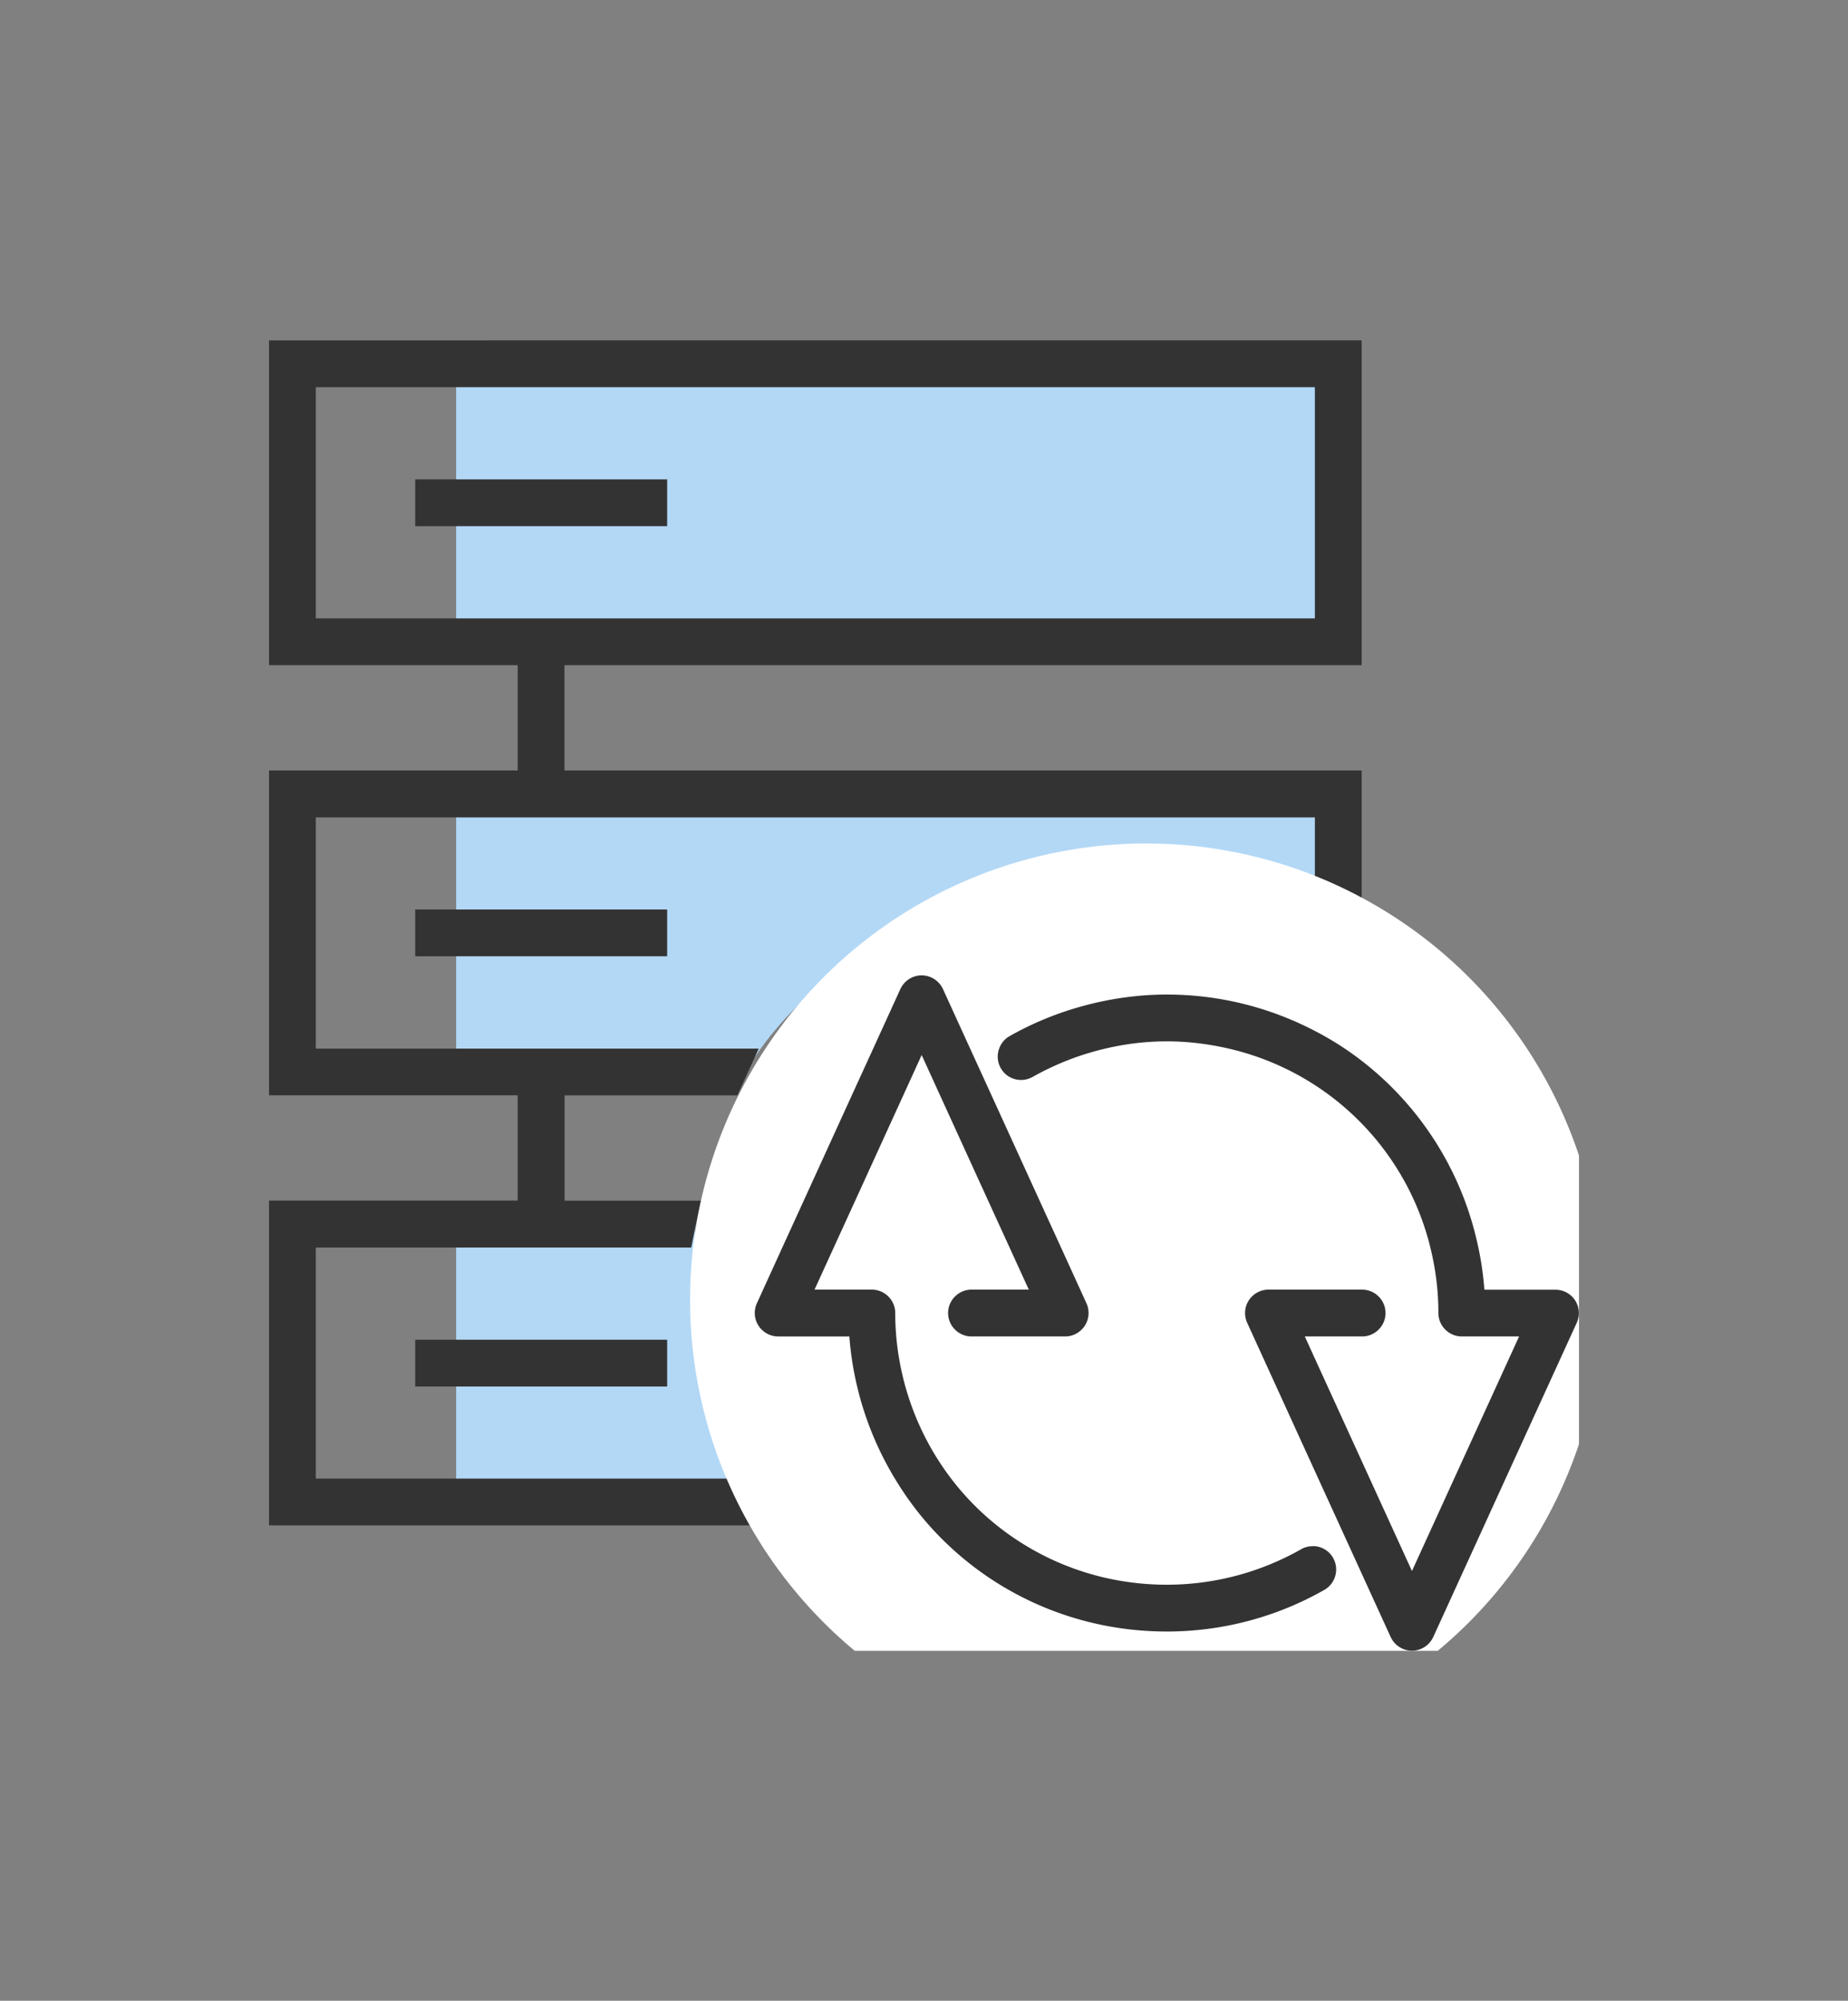
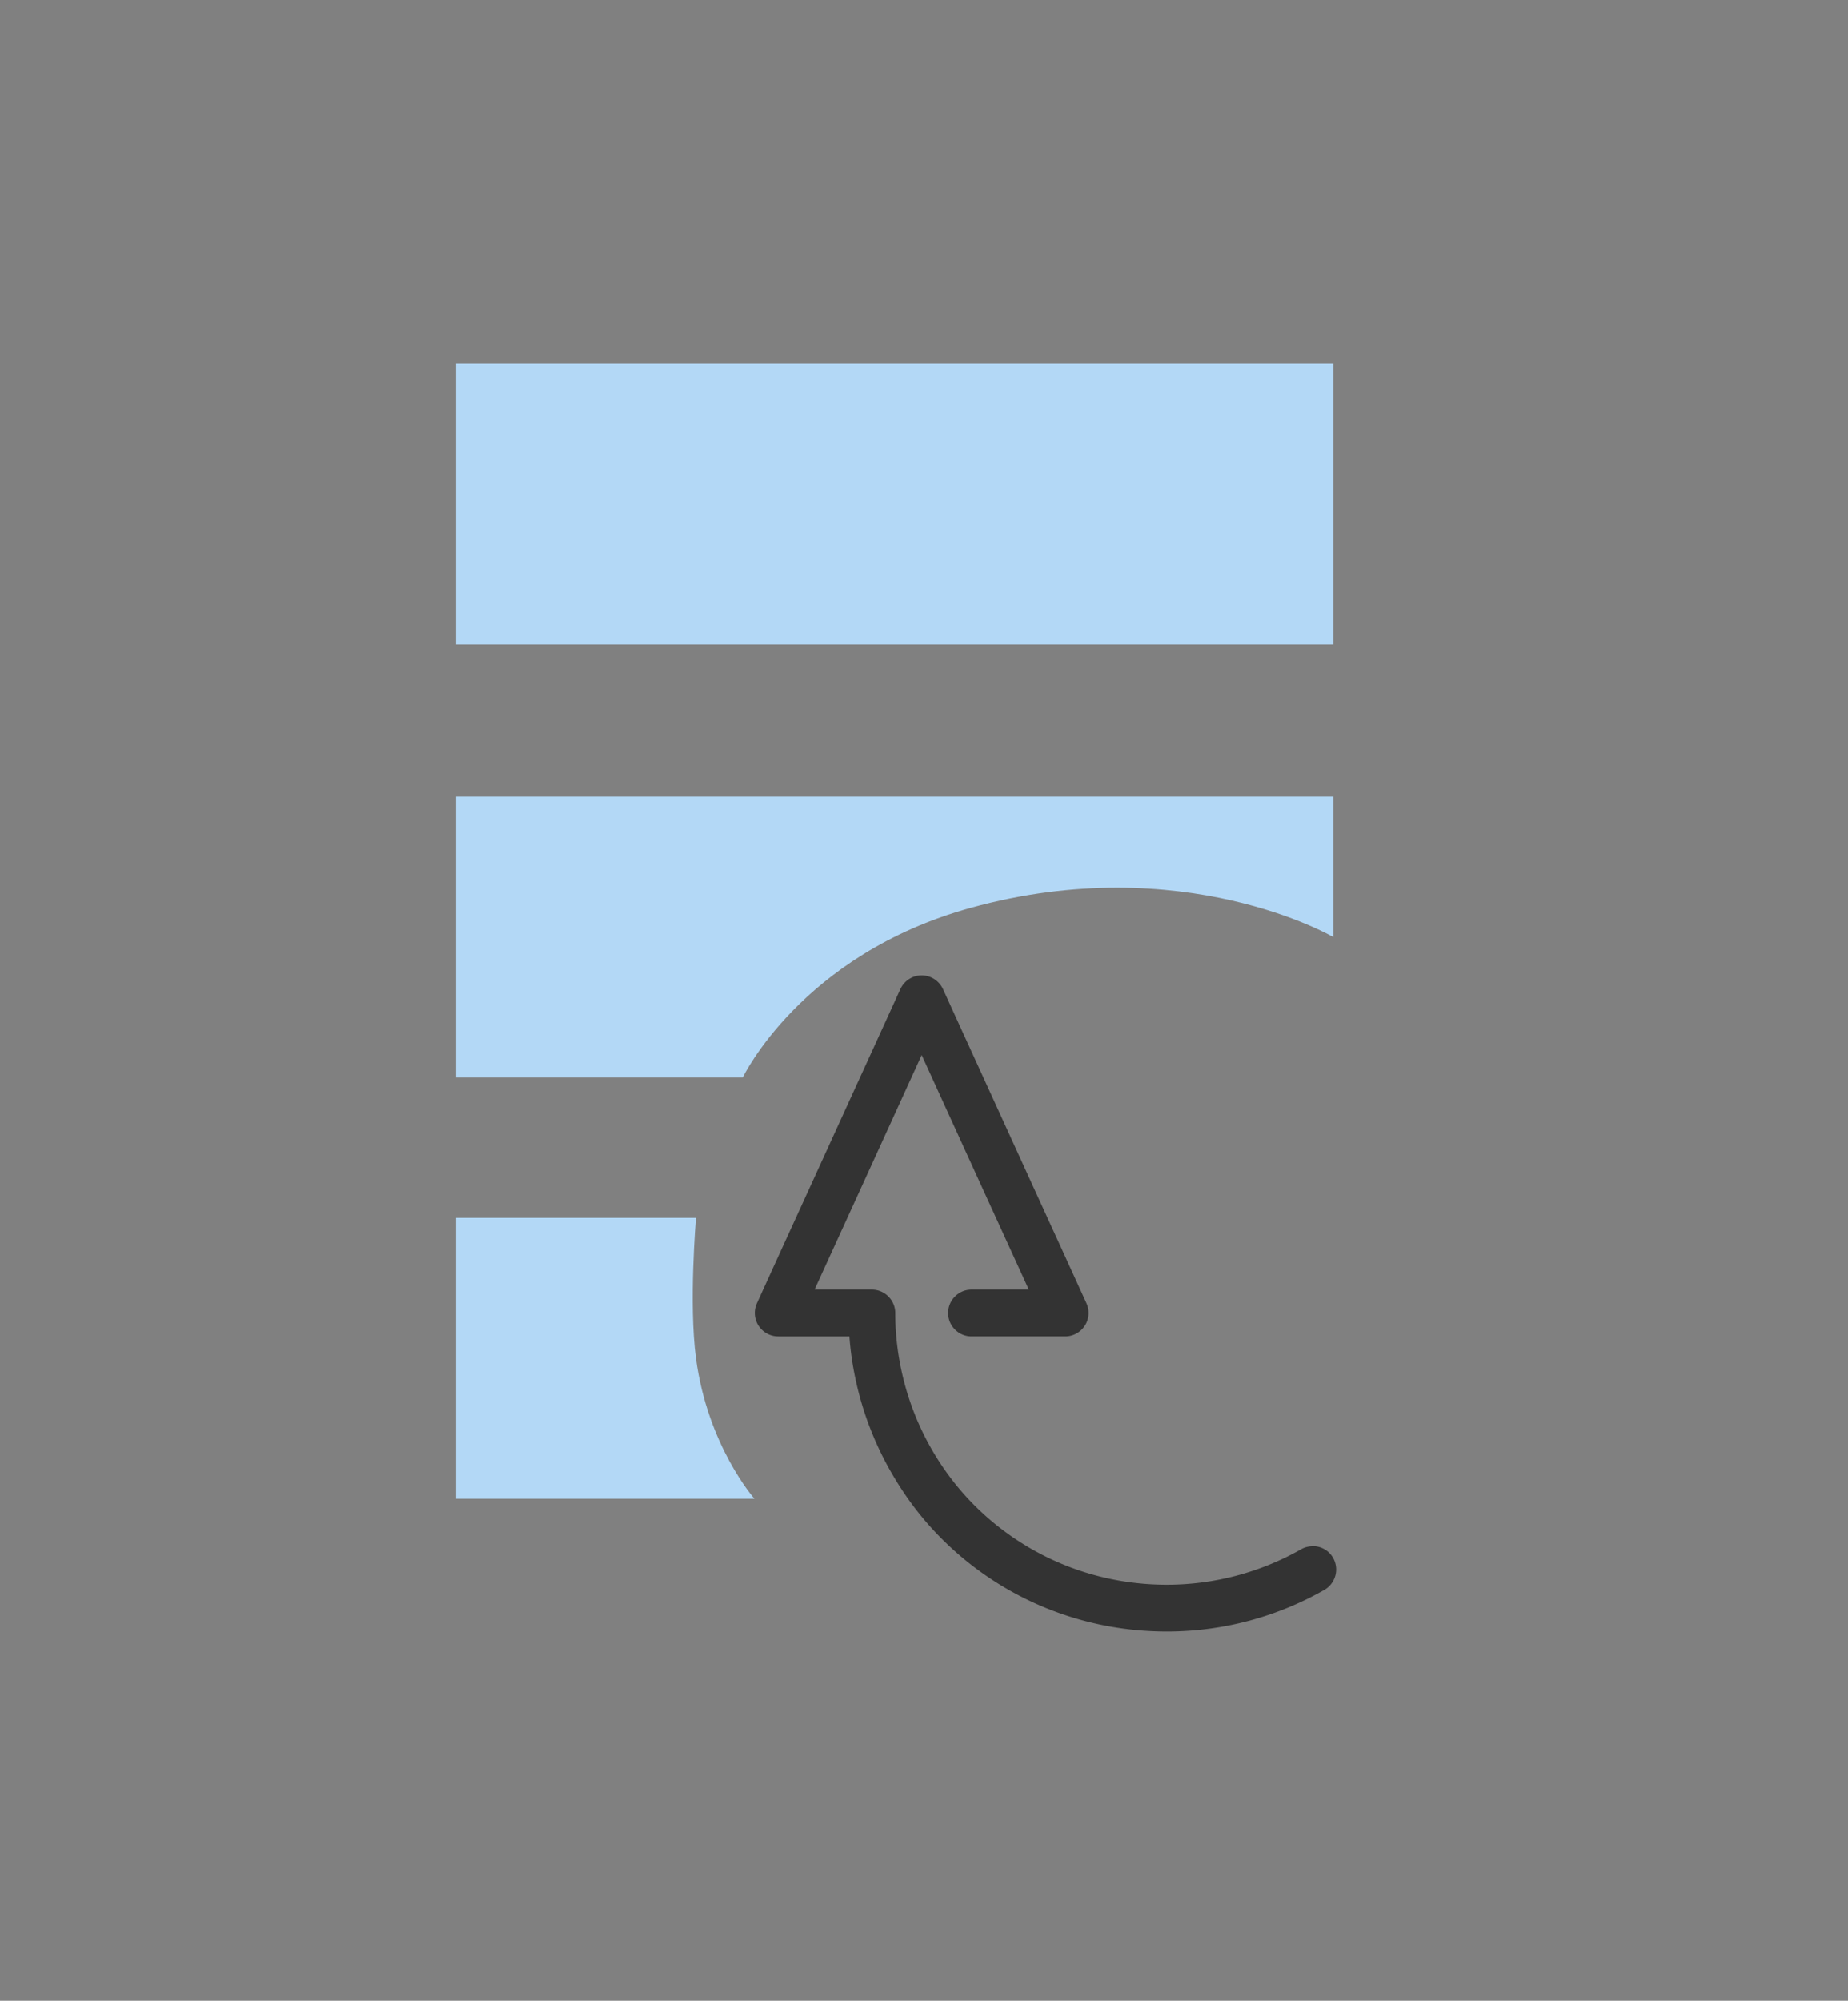
<svg xmlns="http://www.w3.org/2000/svg" width="158" height="171" fill="none">
  <rect width="100%" height="100%" fill="#808080" stroke="none" />
  <g clip-path="url(#clip0_98_5102)">
    <path fill="#B3D8F6" d="M39 31.091h75v24H39zm0 73h20.5s-.62 7.355 0 12c1 7.5 5 12 5 12H39v-24zm0-36h75v12s-12.856-7.505-31-2.5c-14.5 4-19.5 14.5-19.5 14.5H39v-24z" />
-     <path d="M57.04 40.971H35.5v4h21.54v-4zm0 36.76H35.5v4h21.54v-4z" fill="#333" />
-     <path d="M27 126.381v-19.76h32.1l.4-2.03.43-1.97H48.27v-9h14.77l1.52-3.32.31-.68H27v-19.76h85.42v9.5c1.27.48 2.5 1.04 3.71 1.66.1.05.2.11.29.16v-15.33H48.26v-9h68.16v-27.76H23v27.76h21.26v9H23v27.76h21.26v9H23v27.76h42.58c-.77-1.3-1.47-2.63-2.07-4H27v.01zm0-73.53v-19.76h85.42v19.76H27z" fill="#333" />
-     <path d="M56.8 114.501H35.5v4h21.54v-4h-.24z" fill="#333" />
-     <circle cx="98" cy="111.091" r="39" fill="#fff" />
-     <path d="M134.68 111.151c-.37-.57-1-.92-1.68-.92h-6.09c-.1-1.38-.31-2.76-.63-4.13a27.144 27.144 0 00-9.86-15.44c-1.25-.97-2.59-1.82-4-2.55-3.8-1.98-8.1-3.11-12.66-3.11-4.56 0-9.36 1.23-13.45 3.56-.43.24-.72.62-.88 1.05a1.991 1.991 0 001.87 2.69c.34 0 .68-.09.99-.26a23.58 23.58 0 016.25-2.43c1.71-.4 3.46-.61 5.22-.61 1.76 0 3.56.22 5.25.61a23.086 23.086 0 0117.37 17.38c.4 1.73.6 3.49.6 5.23 0 1.1.9 2 2 2h4.9l-9.16 20.05-4.31-9.43-4-8.75-.85-1.87h4.9c1.1 0 2-.9 2-2s-.9-2-2-2h-8.01c-.68 0-1.31.35-1.68.92-.37.57-.42 1.29-.14 1.91l5.78 12.66 2.13 4.66 4.36 9.54c.33.71 1.04 1.17 1.82 1.17s1.49-.46 1.82-1.17l12.27-26.86c.28-.62.23-1.34-.14-1.91l.01.01z" fill="#333" />
    <path d="M112.23 132.151c-.34 0-.68.08-.99.26a23.254 23.254 0 01-11.48 3.03c-5.47 0-10.53-1.87-14.53-5.07a22.783 22.783 0 01-3.91-4 23.362 23.362 0 01-4.18-8.92c-.4-1.73-.6-3.49-.6-5.23 0-1.1-.9-2-2-2h-4.9l1.65-3.61 1.83-4 4.11-9 1.57-3.44 1.57 3.44 4.11 9 1.83 4 1.65 3.61h-4.9c-1.1 0-2 .9-2 2s.9 2 2 2h8.01c.68 0 1.31-.35 1.68-.92.37-.57.42-1.29.14-1.91l-2.18-4.78-1.83-4-4.11-9-1.83-4-2.32-5.08a2.014 2.014 0 00-1.82-1.17c-.78 0-1.49.46-1.82 1.17l-2.32 5.08-1.83 4-4.11 9-1.83 4-2.18 4.78c-.28.62-.23 1.34.14 1.91.37.57 1 .92 1.68.92h6.09c.1 1.38.31 2.76.63 4.13.67 2.9 1.79 5.59 3.26 8.02.86 1.43 1.84 2.77 2.93 4 5.02 5.64 12.3 9.07 20.33 9.07 4.72 0 9.37-1.23 13.46-3.56a2.01 2.01 0 00.75-2.73 1.99 1.99 0 00-1.74-1.01l-.01.01z" fill="#333" />
  </g>
  <defs>
    <clipPath id="clip0_98_5102">
      <path fill="#fff" transform="translate(23 29.091)" d="M0 0h112v112H0z" />
    </clipPath>
  </defs>
</svg>